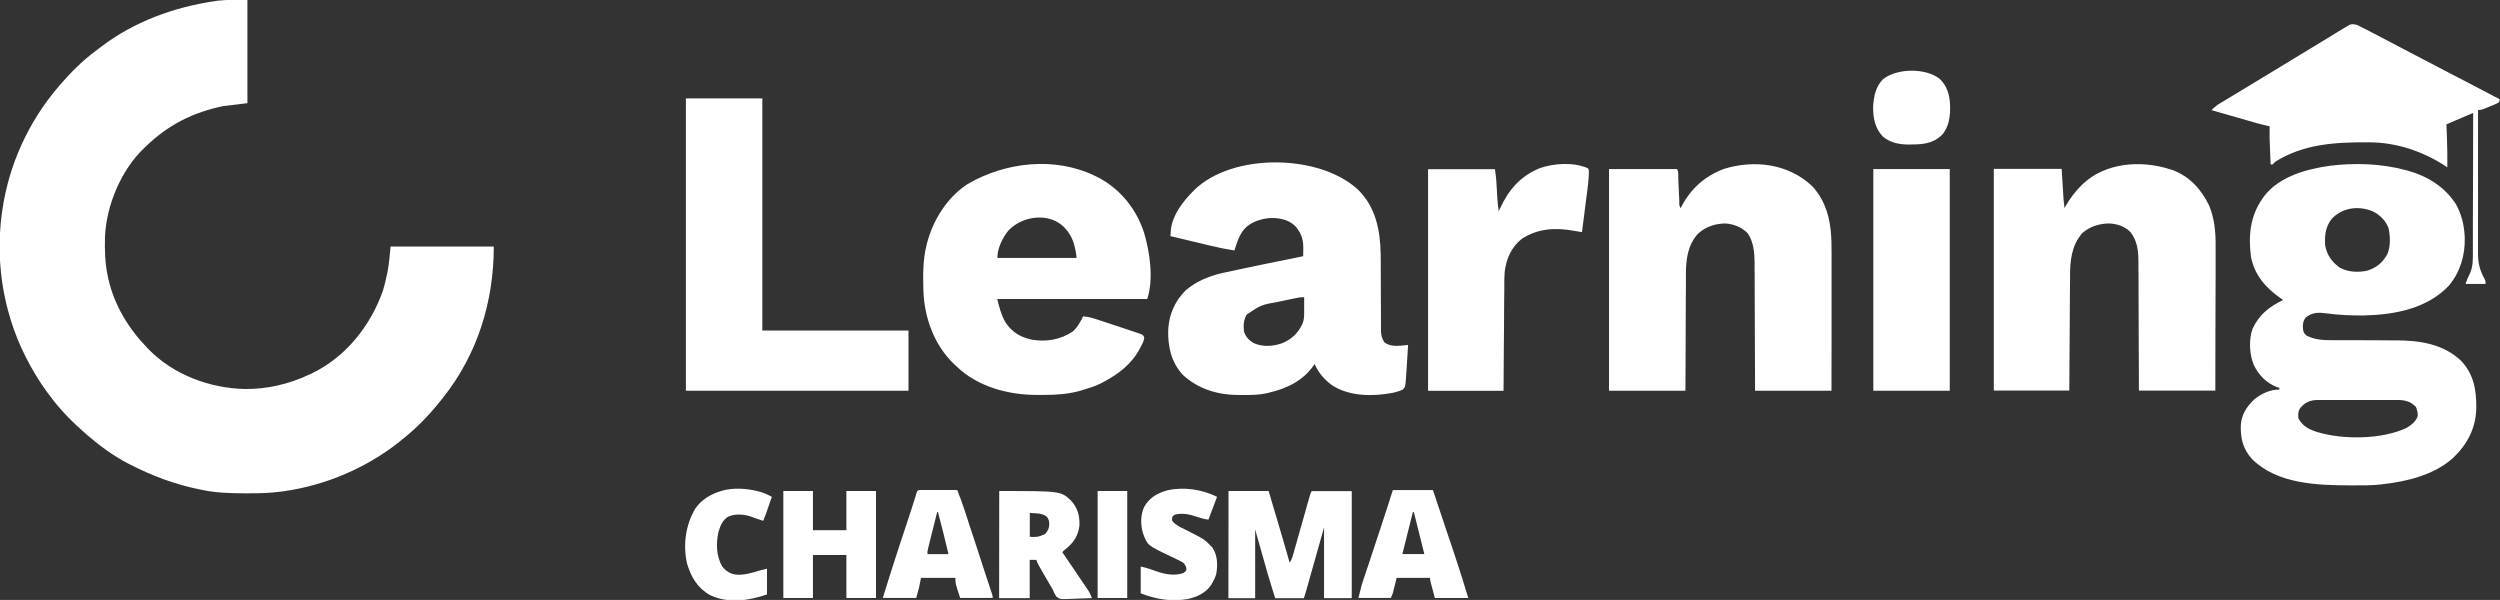
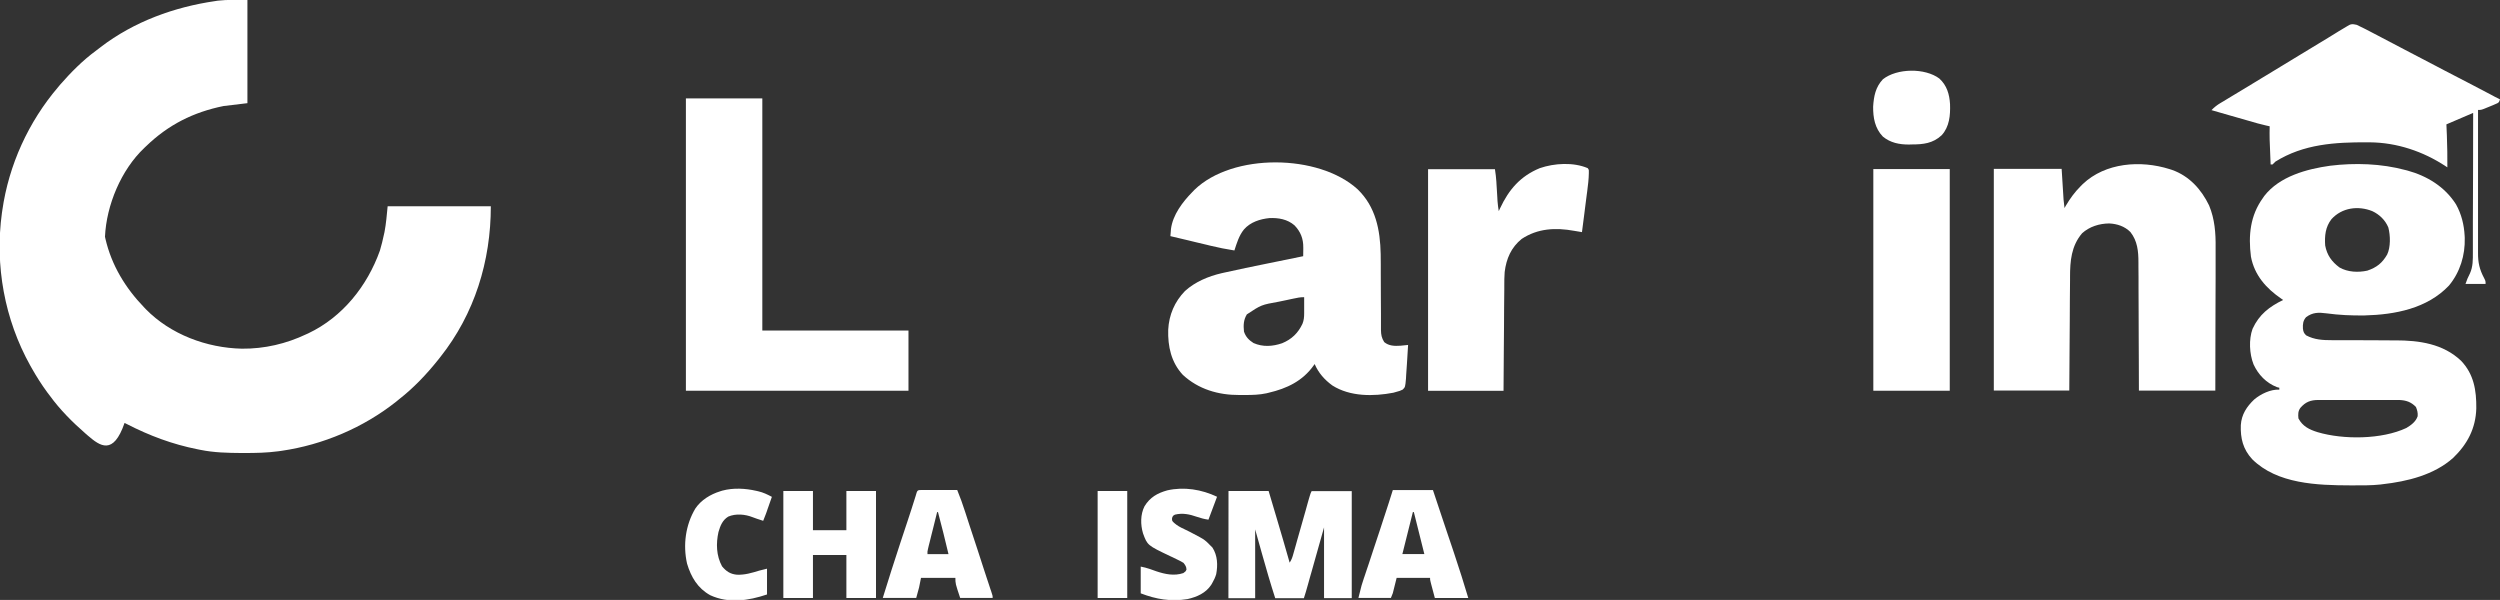
<svg xmlns="http://www.w3.org/2000/svg" version="1.1" id="Layer_1" x="0px" y="0px" viewBox="0 0 2617 628" style="enable-background:new 0 0 2617 628;" xml:space="preserve">
  <rect x="0" y="0" width="2617" height="628" fill="#333333" stroke="none" />
  <style type="text/css">
	.st0{fill:#FFFFFF;}
</style>
-   <path class="st0" d="M259,0c0,35.6,0,71.3,0,108c-8.2,1-16.5,2-25,3c-31.6,6.4-57.8,19.6-81,42c-0.6,0.6-1.3,1.2-1.9,1.8  c-24.3,23-39.7,59.9-41.2,93c-0.4,14.3,0,28.2,3.1,42.2c0.2,1.1,0.2,1.1,0.5,2.3c6.4,27.6,20.9,51.4,40.5,71.7  c0.5,0.6,1.1,1.1,1.6,1.7c26,26.6,63.9,40.7,100.7,41.5c23.7,0.2,46.3-5.1,67.6-15.2c0.7-0.3,1.3-0.6,2-0.9  c35.9-17.1,61.7-49.6,74.9-86.6c1.7-5.7,3.1-11.4,4.3-17.2c0.2-0.7,0.3-1.5,0.5-2.2c1.7-9,2.4-17.8,3.3-27c35.6,0,71.3,0,108,0  c0,57.5-17,112.7-53,158c-0.7,0.9-1.4,1.8-2.2,2.8c-12.1,15.1-25.5,29.3-40.8,41.2c-1,0.8-1.9,1.6-2.9,2.4  c-34.4,27.3-76.7,45.3-120.1,51.6c-1.2,0.2-2.4,0.4-3.6,0.5c-11.8,1.6-23.6,1.8-35.5,1.8c-1,0-2,0-3,0c-14.5-0.1-28.6-0.4-42.9-3.3  c-1-0.2-2-0.4-3-0.6c-26.2-5.2-50.3-14.2-74-26.4c-0.8-0.4-1.6-0.8-2.4-1.2C118.6,477,104.8,467,92,456c-0.7-0.6-1.5-1.2-2.2-1.9  C75.9,442,62.8,428.9,52,414c-0.9-1.1-1.7-2.3-2.6-3.4c-6-8.2-11.4-16.7-16.4-25.6c-0.4-0.8-0.9-1.5-1.3-2.3  C4.7,334.3-5.5,277.9,2,223c0.1-0.9,0.2-1.8,0.4-2.7C9.2,172.6,29.8,127.5,61,91c1-1.1,1-1.1,1.9-2.3c11.3-12.9,23.5-25.3,37.4-35.5  c1.8-1.3,3.5-2.6,5.2-4c34.8-26.6,77-41.9,120-48.1c0.8-0.1,1.6-0.2,2.5-0.4C238.4-0.5,248.3,0,259,0z" />
+   <path class="st0" d="M259,0c0,35.6,0,71.3,0,108c-8.2,1-16.5,2-25,3c-31.6,6.4-57.8,19.6-81,42c-0.6,0.6-1.3,1.2-1.9,1.8  c-24.3,23-39.7,59.9-41.2,93c0.2,1.1,0.2,1.1,0.5,2.3c6.4,27.6,20.9,51.4,40.5,71.7  c0.5,0.6,1.1,1.1,1.6,1.7c26,26.6,63.9,40.7,100.7,41.5c23.7,0.2,46.3-5.1,67.6-15.2c0.7-0.3,1.3-0.6,2-0.9  c35.9-17.1,61.7-49.6,74.9-86.6c1.7-5.7,3.1-11.4,4.3-17.2c0.2-0.7,0.3-1.5,0.5-2.2c1.7-9,2.4-17.8,3.3-27c35.6,0,71.3,0,108,0  c0,57.5-17,112.7-53,158c-0.7,0.9-1.4,1.8-2.2,2.8c-12.1,15.1-25.5,29.3-40.8,41.2c-1,0.8-1.9,1.6-2.9,2.4  c-34.4,27.3-76.7,45.3-120.1,51.6c-1.2,0.2-2.4,0.4-3.6,0.5c-11.8,1.6-23.6,1.8-35.5,1.8c-1,0-2,0-3,0c-14.5-0.1-28.6-0.4-42.9-3.3  c-1-0.2-2-0.4-3-0.6c-26.2-5.2-50.3-14.2-74-26.4c-0.8-0.4-1.6-0.8-2.4-1.2C118.6,477,104.8,467,92,456c-0.7-0.6-1.5-1.2-2.2-1.9  C75.9,442,62.8,428.9,52,414c-0.9-1.1-1.7-2.3-2.6-3.4c-6-8.2-11.4-16.7-16.4-25.6c-0.4-0.8-0.9-1.5-1.3-2.3  C4.7,334.3-5.5,277.9,2,223c0.1-0.9,0.2-1.8,0.4-2.7C9.2,172.6,29.8,127.5,61,91c1-1.1,1-1.1,1.9-2.3c11.3-12.9,23.5-25.3,37.4-35.5  c1.8-1.3,3.5-2.6,5.2-4c34.8-26.6,77-41.9,120-48.1c0.8-0.1,1.6-0.2,2.5-0.4C238.4-0.5,248.3,0,259,0z" />
  <path class="st0" d="M2518,178c0.7,0.2,1.3,0.3,2,0.5c20.8,5.7,39.3,17,51,35.5c5.7,10.2,8.4,21.4,9,33c0,0.7,0.1,1.4,0.1,2.1  c0.5,18.1-4.9,35.8-16.5,49.8c-22.8,24.1-56.5,30.5-88.4,31.3c-13.5,0.2-26.6-0.4-39.9-2.2c-8.3-1.1-14.4-1.1-21.3,4  c-3.2,3.7-3.5,7.1-3.3,11.9c0.4,3.3,0.9,4.7,3.3,7.1c8.7,4.7,17.6,5.1,27.3,5.1c0.9,0,1.8,0,2.7,0c1.9,0,3.9,0,5.8,0  c3.1,0,6.2,0,9.2,0c8.8,0.1,17.5,0.1,26.3,0.1c5.4,0,10.7,0,16.1,0.1c2,0,4.1,0,6.1,0c24.9,0,50,3.5,68.8,21.4  c13.4,14.1,16.1,31,15.9,49.8c-0.6,21-9.3,37.4-24.2,51.8c-20,17.9-48.1,24.7-74,27.6c-0.8,0.1-1.5,0.2-2.3,0.3  c-9.4,1-18.9,0.9-28.4,0.9c-0.9,0-1.8,0-2.8,0c-34.7-0.1-76.7-1.4-102.9-27.4c-9.6-10.4-12.4-21.9-11.9-35.7  c0.7-11.1,6.2-19.4,14-26.8c6.9-5.8,17.2-10.8,26.3-10.3c0-0.7,0-1.3,0-2c-0.8-0.2-1.6-0.4-2.4-0.6c-11.3-4.4-19.6-13-24.6-23.9  c-4.3-11-5.1-26-1-37.2c6.9-15,17.5-23.1,32-30.2c-0.6-0.4-1.3-0.8-1.9-1.3c-15.8-10.8-28.1-24.5-31.8-44  c-2.8-22.2-0.9-43,12.7-61.7c0.4-0.6,0.9-1.2,1.3-1.9c15.9-20.5,44.5-28.2,68.9-31.6C2465.2,170.3,2492.7,171.2,2518,178z   M2440.6,229.4c-6.4,8.2-7.3,17.5-6.6,27.6c1.9,10.1,6.8,16.9,15,23c8.6,4.9,19.5,5.4,29.1,3.3c9.8-3.3,15.7-8,20.8-16.9  c3.7-7.8,3.4-19.9,1.2-28.3c-3.2-7.7-9.3-13.6-16.8-17.1C2468.5,215.1,2451.6,217.3,2440.6,229.4z M2408,427c-2.5,3.5-2.4,6.8-2,11  c4.4,8.3,11.4,11.7,20.1,14.4c27,8,67.2,7.7,92.9-4.4c5.1-3.1,9.8-6.5,11.8-12.3c0.3-3.7-0.4-6.2-1.8-9.7c-5-5.2-10.3-7-17.4-7.3  c-1.7,0-3.4,0-5.1,0c-0.9,0-1.9,0-2.8,0c-3,0-6.1,0-9.1,0c-2.1,0-4.3,0-6.4,0c-4.4,0-8.9,0-13.3,0c-5.7,0-11.4,0-17.1,0  c-4.4,0-8.8,0-13.2,0c-2.1,0-4.2,0-6.3,0c-2.9,0-5.9,0-8.8,0c-0.9,0-1.7,0-2.6,0C2418.8,418.7,2413.4,420.7,2408,427z" />
  <path class="st0" d="M1421.1,198.1c19,18.3,23.7,42.6,24.2,67.9c0,3.8,0.1,7.5,0.1,11.3c0,3.1,0,6.1,0,9.2c0.1,8.7,0.1,17.3,0.1,26  c0,5.3,0,10.7,0.1,16c0,2,0,4,0,6.1c0,2.8,0,5.6,0,8.5c0,0.8,0,1.7,0,2.5c0.1,4.9,0.7,8.2,3.4,12.5c4.9,4.1,10.9,4.2,17,3.8  c2.7-0.2,5.3-0.5,8-0.8c-0.2,4.4-0.5,8.7-0.8,13.1c-0.2,2.2-0.3,4.3-0.4,6.5c-0.2,3.9-0.5,7.8-0.8,11.7c-0.1,1.3-0.1,2.6-0.2,3.9  c-0.8,8.9-0.8,8.9-3.4,11.5c-2.1,1.1-4,1.8-6.3,2.3c-1.2,0.3-2.3,0.7-3.5,1c-20.9,4-45.3,4.2-63.9-7.6c-8.2-6-14.5-13.1-18.5-22.4  c-0.3,0.5-0.6,0.9-1,1.4c-11.5,16.3-28.1,24.2-47,28.6c-0.8,0.2-1.6,0.4-2.4,0.6c-7.4,1.6-14.7,1.8-22.3,1.8c-2.1,0-4.1,0-6.2,0  c-21.9,0.1-42.8-6-59.1-21.1c-12.2-13.1-15.8-29.8-15.3-47.2c0.8-15.6,6.7-29.4,17.6-40.6c10.6-9.6,24.5-15.4,38.3-18.6  c0.9-0.2,1.8-0.4,2.7-0.6c14.9-3.4,30-6.4,45-9.5c4.3-0.9,8.5-1.7,12.8-2.6c8.3-1.7,16.6-3.4,24.9-5.1c0-2.4,0.1-4.8,0.1-7.1  c0-0.7,0-1.3,0-2c0.1-9.2-2.8-16.6-9.2-23.2c-7.4-6.4-16.7-8-26.2-7.6c-9.9,1-20,4.2-26.7,11.9c-5.2,6.4-7.5,14.3-10,22  c-8.5-1.3-16.8-3-25.2-5c-1.2-0.3-2.4-0.6-3.6-0.9c-3.8-0.9-7.6-1.8-11.4-2.7c-2.6-0.6-5.2-1.2-7.8-1.9c-6.3-1.5-12.6-3-19-4.5  c0.1-1.6,0.3-3.2,0.4-4.8c0.1-0.9,0.2-1.8,0.2-2.7c1.9-14.8,12.2-28.3,22.3-38.6c0.7-0.8,1.5-1.5,2.2-2.3  C1290.3,159.9,1380.5,161.1,1421.1,198.1z M1353.9,312.6c-0.8,0.2-1.6,0.3-2.4,0.5c-1.7,0.4-3.4,0.7-5.1,1.1  c-2.6,0.5-5.2,1.1-7.7,1.6c-18.4,3.3-18.4,3.3-33.5,13.3c-3.5,5.8-3.7,11.3-3,18c1.8,5.5,5.2,9,10,12c9.8,4.3,20,3.6,29.9,0.2  c10-4.1,16.7-10.6,21.3-20.3c1.5-3.7,1.8-7,1.8-11.1c0-1,0-2,0-3c0-1,0-2,0-3.1c0-1,0-2.1,0-3.1c0-2.5,0-5.1,0-7.6  C1361.2,311,1357.6,311.8,1353.9,312.6z" />
-   <path class="st0" d="M1896.9,194.8c11.4,11.9,17.4,28,19.2,44.2c0.1,1.1,0.1,1.1,0.3,2.2c0.8,7.8,0.9,15.6,0.9,23.5  c0,1.6,0,3.2,0,4.8c0,4.3,0,8.5,0,12.8c0,4.5,0,8.9,0,13.4c0,8.4,0,16.9,0,25.3c0,11.4,0,22.8,0,34.2c0,17.9-0.1,35.9-0.1,53.8  c-26.4,0-52.8,0-80,0c0-10.3-0.1-20.7-0.1-31.3c0-6.6-0.1-13.1-0.1-19.7c-0.1-10.4-0.1-20.8-0.1-31.2c0-7.6-0.1-15.1-0.1-22.7  c0-4,0-8,0-12c0-3.8,0-7.6-0.1-11.3c0-2,0-4.1,0-6.1c-0.1-10.3-1.1-22.1-7.4-30.7c-6.4-6.3-14.2-9.4-23.2-10.1  c-10.8,0.2-20.6,3.4-28.6,10.7c-10.8,11.6-12.7,27.2-12.7,42.4c0,1.3,0,2.7,0,4c0,3.6,0,7.2,0,10.8c0,3.8,0,7.6-0.1,11.3  c0,7.1-0.1,14.3-0.1,21.4c0,9.7-0.1,19.3-0.1,29c-0.1,15.2-0.1,30.4-0.2,45.5c-26.4,0-52.8,0-80,0c0-76.6,0-153.1,0-232  c23.4,0,46.9,0,71,0c2.1,2.1,1.4,6.7,1.5,9.6c0,0.9,0.1,1.7,0.1,2.6c0.2,3.7,0.3,7.4,0.5,11.1c0.1,2.7,0.2,5.4,0.4,8.1  c0,0.8,0.1,1.7,0.1,2.6c-0.2,3.8-0.2,3.8,1.4,7c0.3-0.7,0.7-1.3,1-2c9.6-18.6,24.7-31.9,44.4-39.2  C1836.3,167,1872.2,171.3,1896.9,194.8z" />
  <path class="st0" d="M2271,177c0.9,0.3,1.8,0.6,2.8,0.9c18,6.4,30.6,20.4,38.7,37.2c5.9,14.2,7,29,6.8,44.1c0,1.6,0,3.3,0,4.9  c0,4.4,0,8.8,0,13.2c0,4.6,0,9.3,0,13.9c0,8.8,0,17.5-0.1,26.3c0,11.8-0.1,23.7-0.1,35.5c0,18.6-0.1,37.2-0.1,55.9  c-26.4,0-52.8,0-80,0c0-10.5-0.1-21-0.1-31.8c0-6.6-0.1-13.3-0.1-19.9c-0.1-10.5-0.1-21.1-0.1-31.6c0-7.7-0.1-15.4-0.1-23.1  c0-4.1,0-8.1,0-12.2c0-3.8,0-7.7-0.1-11.5c0-1.4,0-2.8,0-4.2c0-11.6-1-22.3-8.4-31.7c-6-6-13.8-8.6-22.2-9  c-10.3,0.1-20.7,3.3-28.4,10.3c-11.3,13.3-12.6,29-12.6,45.7c0,1.3,0,2.6,0,3.9c0,3.5,0,7-0.1,10.5c0,3.7,0,7.4-0.1,11  c0,7-0.1,13.9-0.1,20.9c-0.1,9.4-0.1,18.8-0.2,28.2c-0.1,14.8-0.2,29.6-0.3,44.4c-26.1,0-52.1,0-79,0c0-76.6,0-153.1,0-232  c23.4,0,46.9,0,71,0c1,15.8,1,15.8,2,32c0.5,4.5,0.5,4.5,1,9c0.5-0.8,0.9-1.6,1.4-2.5c4.5-7.6,9.3-14.2,15.6-20.5  c0.7-0.7,1.4-1.4,2.1-2.1C2203.9,170.2,2240.8,167.5,2271,177z" />
-   <path class="st0" d="M1146,184c1.3,0.6,1.3,0.6,2.7,1.3c23.6,12,40.8,33.2,48.9,58.3c6.1,20.3,10.2,48.9,3.3,69.4  c-51.8,0-103.6,0-157,0c4.2,16.8,7.4,28.4,22.1,37.4c3.8,2.1,7.6,3.5,11.9,4.6c1.1,0.3,1.1,0.3,2.3,0.6c15.1,2.5,30.1,0,42.8-8.6  c4.8-4.2,8.1-10.3,10.9-15.9c7,0.6,13.3,2.9,19.9,5.1c1.2,0.4,2.5,0.8,3.7,1.2c2.6,0.9,5.2,1.7,7.8,2.6c3.3,1.1,6.6,2.2,10,3.3  c3.2,1.1,6.4,2.1,9.5,3.2c1.2,0.4,2.4,0.8,3.6,1.2c1.1,0.4,2.2,0.8,3.3,1.1c1,0.3,1.9,0.7,2.9,1c2.2,1.2,2.2,1.2,3.1,3.1  c0.2,3.6-1.7,6.5-3.3,9.6c-0.4,0.7-0.7,1.4-1.1,2.2c-8.7,16.4-22.4,26.9-38.5,35.3c-0.9,0.5-1.7,0.9-2.6,1.4c-6,3-12.3,4.9-18.7,6.8  c-1.3,0.4-1.3,0.4-2.5,0.8c-12.6,3.5-25,4.4-38,4.4c-2.4,0-4.7,0-7.1,0c-29.9,0.1-62-8.3-84.1-29.4c-1.4-1.2-1.4-1.2-2.7-2.5  c-21.1-19.9-31.6-48.9-32.5-77.5c-0.4-15.8-0.6-31.7,3.2-47c0.2-0.7,0.3-1.4,0.5-2.1c6.3-24.5,21.2-48.4,42.7-62.3  C1052.5,169.6,1104,163.7,1146,184z M1055.7,241.2c-6.2,7.5-11.7,18.9-11.7,28.8c27.4,0,54.8,0,83,0c-1.3-11.5-3.8-22.4-12-31  c-0.8-0.8-0.8-0.8-1.6-1.7C1097.4,222.1,1070.2,226.1,1055.7,241.2z" />
  <path class="st0" d="M718,103c26.4,0,52.8,0,80,0c0,80.2,0,160.4,0,243c50.5,0,101,0,153,0c0,20.8,0,41.6,0,63  c-76.9,0-153.8,0-233,0C718,308,718,207,718,103z" />
  <path class="st0" d="M2467,26c2.6,1.2,5.1,2.4,7.6,3.7c0.7,0.4,1.4,0.7,2.2,1.1c2.3,1.2,4.6,2.4,6.9,3.6c1.6,0.8,3.2,1.7,4.8,2.5  c4.5,2.3,9,4.7,13.5,7.1c1,0.5,2,1.1,3.1,1.6c3.7,2,7.5,3.9,11.2,5.9c6.1,3.2,12.1,6.3,18.2,9.5c8.4,4.4,16.8,8.7,25.2,13.2  c8.1,4.3,16.2,8.4,24.3,12.6c7.8,4,15.5,8.1,23.3,12.2c0.7,0.4,1.4,0.7,2.1,1.1c0.9,0.5,0.9,0.5,1.8,1c1.9,1,3.8,2,5.8,2.9  c-1,3-1,3-2.8,4.1c-0.8,0.3-1.5,0.6-2.3,1c-1.3,0.5-1.3,0.5-2.5,1.1c-0.9,0.4-1.8,0.7-2.7,1.1c-0.9,0.4-1.8,0.7-2.7,1.1  c-6.5,2.7-6.5,2.7-10,2.7c0,21.1,0,42.2,0,63.4c0,9.8,0,19.6,0,29.4c0,8.6,0,17.1,0,25.7c0,4.5,0,9,0,13.6c0,4.3,0,8.5,0,12.8  c0,1.6,0,3.1,0,4.7c-0.1,10.2,1.6,17.5,6.4,26.5c1.5,3,1.5,3,1.5,6c-6.9,0-13.9,0-21,0c1.4-4.2,2.6-7.1,4.6-10.9  c3.3-7.2,3.1-14.5,3.1-22.3c0-1.6,0-3.2,0-4.8c0-4.3,0-8.6,0-12.9c0-4.5,0-9,0-13.5c0-8.5,0-17.1,0.1-25.6c0-9.7,0-19.4,0.1-29.1  c0.1-20,0.1-39.9,0.1-59.9c-9.2,4-18.5,7.9-28,12c0.2,3.9,0.3,7.8,0.5,11.8c0.4,11.1,0.6,22.1,0.5,33.2c-0.6-0.4-1.2-0.8-1.8-1.2  c-23.5-15.5-51.1-24.8-79.4-25c-0.9,0-1.7,0-2.6,0c-33.6-0.2-66.8,1.8-96.2,20.2c-1,1-2,2-3,3c-0.7,0-1.3,0-2,0  c-1.2-28.2-1.2-28.2-1-40c-1.2-0.3-2.5-0.5-3.7-0.8c-5.9-1.3-11.7-3-17.5-4.7c-1.1-0.3-2.3-0.7-3.5-1c-3.6-1-7.2-2.1-10.8-3.1  c-2.5-0.7-4.9-1.4-7.4-2.1c-6-1.7-12-3.5-18-5.2c3-3.1,5.8-5.3,9.5-7.5c1.1-0.7,2.2-1.3,3.4-2c1.2-0.7,2.4-1.4,3.6-2.2  c1.3-0.8,2.5-1.5,3.8-2.3c2.6-1.6,5.2-3.1,7.8-4.7c5.4-3.2,10.8-6.5,16.2-9.8c2.9-1.8,5.8-3.5,8.7-5.3c1.2-0.7,2.3-1.4,3.5-2.1  c35-21.2,35-21.2,36.7-22.3c1.2-0.7,2.3-1.4,3.5-2.1c2.9-1.8,5.8-3.5,8.7-5.3c5.5-3.3,11-6.7,16.5-10c2.6-1.6,5.2-3.2,7.8-4.8  c1.2-0.8,2.5-1.5,3.7-2.3c1.7-1.1,3.5-2.1,5.2-3.1c1-0.6,2-1.2,3-1.8C2460.7,25,2462.3,24.9,2467,26z" />
  <path class="st0" d="M1662,176c1.6,1.6,1.2,3.1,1.2,5.2c-0.1,6.4-0.9,12.7-1.7,19c-0.2,1.8-0.2,1.8-0.5,3.7c-0.5,3.9-1,7.8-1.5,11.7  c-0.3,2.7-0.7,5.3-1,8c-0.8,6.5-1.7,12.9-2.5,19.4c-0.8-0.1-1.5-0.3-2.3-0.4c-1-0.2-2-0.4-3-0.5c-1.5-0.3-1.5-0.3-3-0.5  c-19.3-3.5-38-2.6-54.8,8.5c-11,8.9-16.1,20.7-17.8,34.6c-0.4,4.8-0.4,9.7-0.4,14.5c0,1.2,0,2.4,0,3.6c0,3.2,0,6.5-0.1,9.7  c0,3.4,0,6.8-0.1,10.2c0,6.4-0.1,12.8-0.1,19.3c-0.1,8-0.1,16.1-0.2,24.1c-0.1,14.3-0.2,28.7-0.3,43c-26.1,0-52.1,0-79,0  c0-76.6,0-153.1,0-232c23.1,0,46.2,0,70,0c0.7,4.5,1.2,8.6,1.5,13.1c0,0.7,0.1,1.3,0.1,2c0.1,2.1,0.3,4.2,0.4,6.3  c0.2,2.8,0.3,5.5,0.5,8.3c0.1,1.8,0.1,1.8,0.2,3.7c0.3,3.5,0.7,7,1.3,10.5c0.5-1,0.9-2,1.4-3c9.2-19.6,21.2-33.6,41.6-42  C1627.1,170.8,1647,169.6,1662,176z" />
  <path class="st0" d="M1961,177c26.4,0,52.8,0,80,0c0,76.6,0,153.1,0,232c-26.4,0-52.8,0-80,0C1961,332.4,1961,255.9,1961,177z" />
  <path class="st0" d="M1286,514c13.9,0,27.7,0,42,0c2.2,7.3,4.3,14.6,6.5,21.9c0.7,2.5,1.5,5,2.2,7.4c4.5,15.2,9,30.4,13.3,45.7  c2.2-3.3,3-6,4-9.7c0.2-0.7,0.4-1.4,0.6-2.1c0.6-2.2,1.3-4.5,1.9-6.7c0.4-1.6,0.9-3.1,1.3-4.7c1.2-4.1,2.3-8.2,3.5-12.3  c1.9-6.6,3.7-13.2,5.6-19.7c0.7-2.3,1.3-4.6,1.9-6.9c0.4-1.4,0.8-2.8,1.2-4.2c0.3-1.2,0.7-2.5,1.1-3.7c0.9-2.9,0.9-2.9,1.9-4.9  c13.9,0,27.7,0,42,0c0,37,0,73.9,0,112c-9.6,0-19.1,0-29,0c0-24.4,0-48.8,0-74c-6.5,23.2-6.5,23.2-13.1,46.5  c-1.3,4.5-1.3,4.5-1.9,6.6c-0.4,1.5-0.8,2.9-1.2,4.4c-0.6,2.2-1.3,4.5-1.9,6.7c-0.4,1.3-0.7,2.5-1.1,3.8c-0.6,2-1.2,4.1-1.9,6.1  c-9.9,0-19.8,0-30,0c-5-15.5-9.5-31-13.9-46.7c-2.4-8.4-4.7-16.7-7.1-25.3c0,23.8,0,47.5,0,72c-9.2,0-18.5,0-28,0  C1286,589,1286,552.1,1286,514z" />
  <path class="st0" d="M820,514c10.2,0,20.5,0,31,0c0,13.5,0,27.1,0,41c11.5,0,23.1,0,35,0c0-13.5,0-27.1,0-41c10.2,0,20.5,0,31,0  c0,37,0,73.9,0,112c-10.2,0-20.5,0-31,0c0-14.8,0-29.7,0-45c-11.5,0-23.1,0-35,0c0,14.8,0,29.7,0,45c-10.2,0-20.5,0-31,0  C820,589,820,552.1,820,514z" />
-   <path class="st0" d="M1046,514c64.4,0,64.4,0,75,9.9c7.2,7.8,9.2,15.7,9,26.1c-1.4,11-6,17.9-14.5,24.8c-1.7,1.3-1.7,1.3-3.5,3.2  c0.4,0.5,0.7,1.1,1.1,1.6c3.7,5.5,7.5,11,11.2,16.5c1.4,2.1,2.8,4.1,4.2,6.2c2,2.9,4,5.9,6,8.9c0.6,0.9,1.2,1.8,1.9,2.8  c0.6,0.9,1.2,1.7,1.8,2.6c0.5,0.8,1,1.5,1.5,2.3c1.4,2.3,2.4,4.7,3.3,7.2c-4.9,0.2-9.7,0.4-14.6,0.5c-1.7,0-3.3,0.1-5,0.2  c-13.6,0.6-13.6,0.6-17.6-2.2c-1.6-2.4-2.7-4.8-3.8-7.5c-1-1.7-2-3.4-3-5.1c-1.5-2.4-2.9-4.9-4.3-7.4c-1.1-1.9-2.2-3.8-3.3-5.7  c-0.7-1.2-1.4-2.5-2.1-3.7c-0.6-1.1-1.3-2.2-1.9-3.3c-1.5-2.8-1.5-2.8-2.5-5.8c-2.3,0-4.6,0-7,0c0,13.2,0,26.4,0,40  c-10.6,0-21.1,0-32,0C1046,589,1046,552.1,1046,514z M1078,537c0,8.2,0,16.5,0,25c8.7,0.2,8.7,0.2,16-3c3-3.3,4.2-5.8,4.4-10.1  c-0.3-4.3-0.3-4.3-2.4-7.9c-3.9-2.9-7-3.4-11.8-3.7C1082.1,537.2,1080.1,537.1,1078,537z" />
  <path class="st0" d="M964.9,512.9c1.7,0,3.5,0,5.2,0c0.9,0,1.8,0,2.8,0c2.9,0,5.8,0,8.7,0c2,0,3.9,0,5.9,0c4.8,0,9.7,0,14.5,0  c3.1,7.5,5.8,15.2,8.3,22.9c0.4,1.2,0.8,2.5,1.2,3.7c1.1,3.3,2.2,6.6,3.2,9.9c1.1,3.4,2.2,6.9,3.4,10.3c1.8,5.5,3.6,11,5.4,16.4  c1.9,5.9,3.8,11.7,5.7,17.6c1.2,3.8,2.5,7.5,3.7,11.3c0.6,1.7,1.1,3.4,1.7,5.1c0.8,2.3,1.5,4.6,2.3,7c0.3,1,0.3,1,0.7,2  c1.5,4.5,1.5,4.5,1.5,6.8c-11.2,0-22.4,0-34,0c-5-15-5-15-5-21c-11.9,0-23.8,0-36,0c-0.7,3.3-1.3,6.6-2,10c-1,3.6-2,7.3-3,11  c-11.5,0-23.1,0-35,0c5.9-19.3,12.1-38.5,18.4-57.7c1.9-5.8,3.9-11.7,5.8-17.5c0.5-1.4,0.9-2.8,1.4-4.2c3-9.1,6-18.2,8.8-27.3  C960.2,513,960.2,513,964.9,512.9z M981,536c-1.4,5.8-2.9,11.6-4.3,17.4c-0.5,2-1,3.9-1.5,5.9c-0.7,2.8-1.4,5.7-2.1,8.5  c-0.2,0.9-0.4,1.8-0.7,2.7c-0.2,0.8-0.4,1.6-0.6,2.5c-0.2,0.7-0.4,1.4-0.5,2.2c-0.5,2.1-0.5,2.1-0.4,4.9c7.3,0,14.5,0,22,0  c-3.4-14.7-7.2-29.4-11-44C981.7,536,981.3,536,981,536z" />
  <path class="st0" d="M1458,513c13.9,0,27.7,0,42,0c4.9,14.6,4.9,14.6,6.6,19.8c2.9,8.8,5.9,17.6,8.8,26.3c1.6,4.7,3.2,9.5,4.8,14.2  c0.8,2.3,1.6,4.6,2.3,6.9c5.1,15.2,9.9,30.4,14.5,45.8c-11.6,0-23.1,0-35,0c-0.8-3.1-1.7-6.2-2.5-9.4c-0.3-1-0.5-1.9-0.8-3  c-0.2-0.8-0.4-1.5-0.6-2.3c-0.2-0.8-0.4-1.6-0.6-2.4c-0.5-2-0.5-2-0.5-4c-11.6,0-23.1,0-35,0c-1.3,5.3-2.6,10.6-4,16  c-0.7,1.7-1.3,3.3-2,5c-11.2,0-22.4,0-34,0c3.4-13.8,3.4-13.8,5.7-20.6c0.3-0.8,0.5-1.5,0.8-2.3c0.8-2.5,1.7-5,2.5-7.5  c0.6-1.8,1.2-3.6,1.8-5.3c1.5-4.7,3.1-9.3,4.6-14c2.5-7.4,4.9-14.8,7.4-22.3c0.8-2.6,1.7-5.1,2.5-7.7c0.5-1.6,1.1-3.2,1.6-4.9  c0.2-0.7,0.5-1.4,0.7-2.1C1452.5,530.7,1455.2,521.8,1458,513z M1479,536c-3.6,14.5-7.3,29-11,44c7.6,0,15.2,0,23,0  c-3.6-14.5-7.3-29-11-44C1479.7,536,1479.3,536,1479,536z" />
  <path class="st0" d="M1274,520c-3,8-6,16-9,24c-4.2-0.6-8-1.6-12.1-3c-7.7-2.7-14.9-4.2-22.9-2.3c-2.2,1.2-2.2,1.2-3.1,3.6  c-0.1,2.9-0.1,2.9,2.2,5.1c3.3,2.9,6.5,4.6,10.4,6.4c1.4,0.7,2.8,1.4,4.3,2.1c0.7,0.3,1.4,0.7,2.2,1.1c3.3,1.7,6.6,3.4,9.8,5.2  c1.1,0.6,2.2,1.2,3.3,1.9c3.1,2,5.5,4.3,8,7c0.7,0.7,1.4,1.4,2.1,2.1c5.4,8.4,5.7,18.4,3.9,27.9c-1,3.3-2.3,6.1-4,9  c-0.6,1-0.6,1-1.2,2.1c-5.7,8.6-14.9,12.7-24.8,14.9c-17.3,2.9-32.9,0.2-49-6c0-9.2,0-18.5,0-28c3.3,0.7,6.1,1.3,9.2,2.4  c0.8,0.3,1.5,0.5,2.3,0.8c1.6,0.6,3.2,1.1,4.8,1.7c9.2,3.1,18.8,5.1,28.3,1.9c2.3-1.6,2.3-1.6,3.3-3.6c-0.1-3.2-1.2-4.6-3.1-7.1  c-2.5-1.5-4.8-2.7-7.4-3.9c-1.4-0.7-2.9-1.4-4.3-2.1c-0.7-0.3-1.4-0.7-2.2-1c-23.9-11.4-23.9-11.4-28.5-23.9  c-2.7-9.1-2.8-19.8,1.6-28.4c5.7-9.3,13.4-13.7,23.8-16.6C1239.6,509.3,1258,512.4,1274,520z" />
  <path class="st0" d="M791.6,513.8c0.7,0.2,1.4,0.3,2.2,0.5c5.2,1.2,9.5,3.3,14.2,5.8c-1.1,3.2-2.2,6.5-3.4,9.7  c-0.5,1.4-0.5,1.4-1,2.8c-0.5,1.3-0.5,1.3-0.9,2.7c-0.3,0.8-0.6,1.6-0.9,2.5c-0.9,2.5-1.9,4.9-2.9,7.4c-1.3-0.4-2.6-0.9-3.9-1.3  c-1.2-0.4-1.2-0.4-2.5-0.8c-1.6-0.5-3.1-1.1-4.7-1.7c-7.8-3.1-17.6-4-25.5-0.6c-6,3.7-8.3,9.5-10.2,16.1  c-2.7,12.1-2.3,24.8,3.7,35.9c4.4,5.3,8.6,8.1,15.4,8.8c8.4,0.4,15.8-1.9,23.7-4.3c4-1,4-1,8-2c0,8.9,0,17.8,0,27  c-19.4,6.5-40,9.7-59.4,0.8c-13.2-7.3-20.1-19-24.3-33.1c-4.4-19.5-1.6-40.5,8.7-57.7c6-8.9,15.9-14.9,26-18  c0.7-0.2,1.5-0.4,2.2-0.7C767.7,510.5,780.2,511.2,791.6,513.8z" />
  <path class="st0" d="M2030.1,82.2c7.9,7.2,10.6,16.5,11.2,26.9c0.4,11.5-0.6,23.6-8.8,32.5c-9.1,8.5-19.3,9.6-31.2,9.6  c-1,0-2.1,0-3.1,0.1c-10,0-19.3-1.8-27.2-8.3c-8.4-8.7-10.3-19.8-10.2-31.4c0.7-10.9,2.5-20.4,10.2-28.6  C1985.8,71.3,2015.1,71,2030.1,82.2z" />
  <path class="st0" d="M1149,514c10.2,0,20.5,0,31,0c0,37,0,73.9,0,112c-10.2,0-20.5,0-31,0C1149,589,1149,552.1,1149,514z" />
</svg>